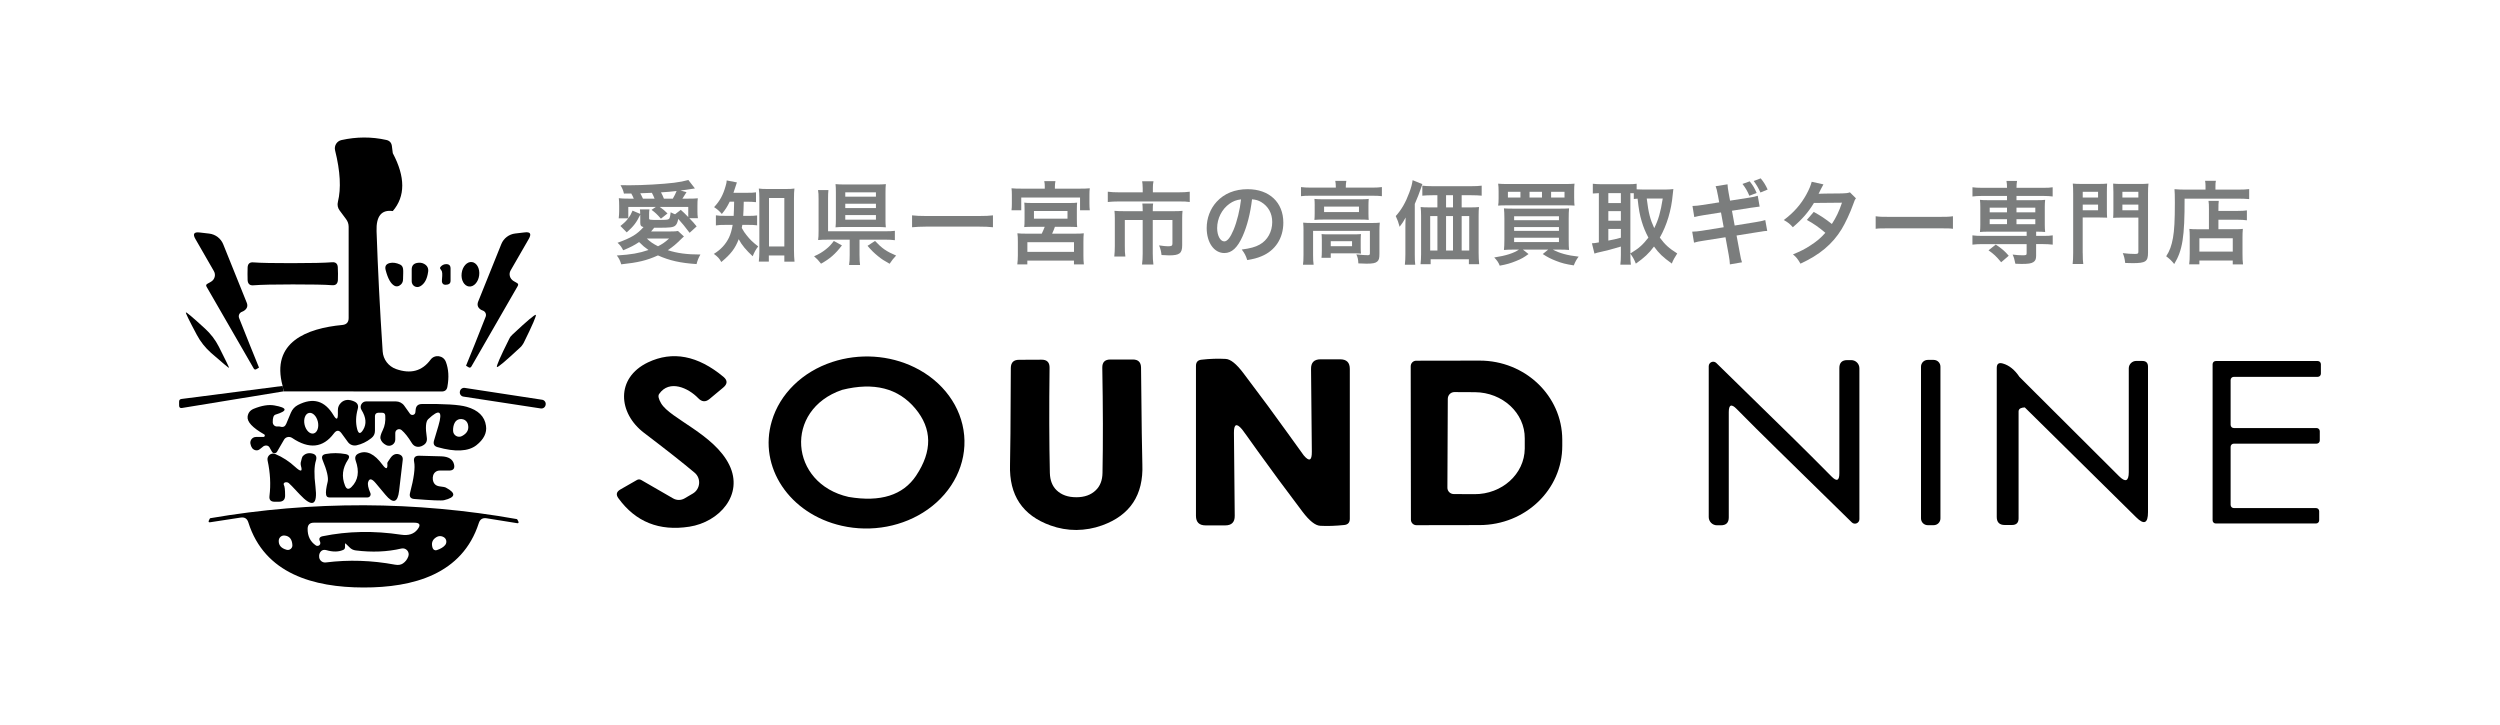
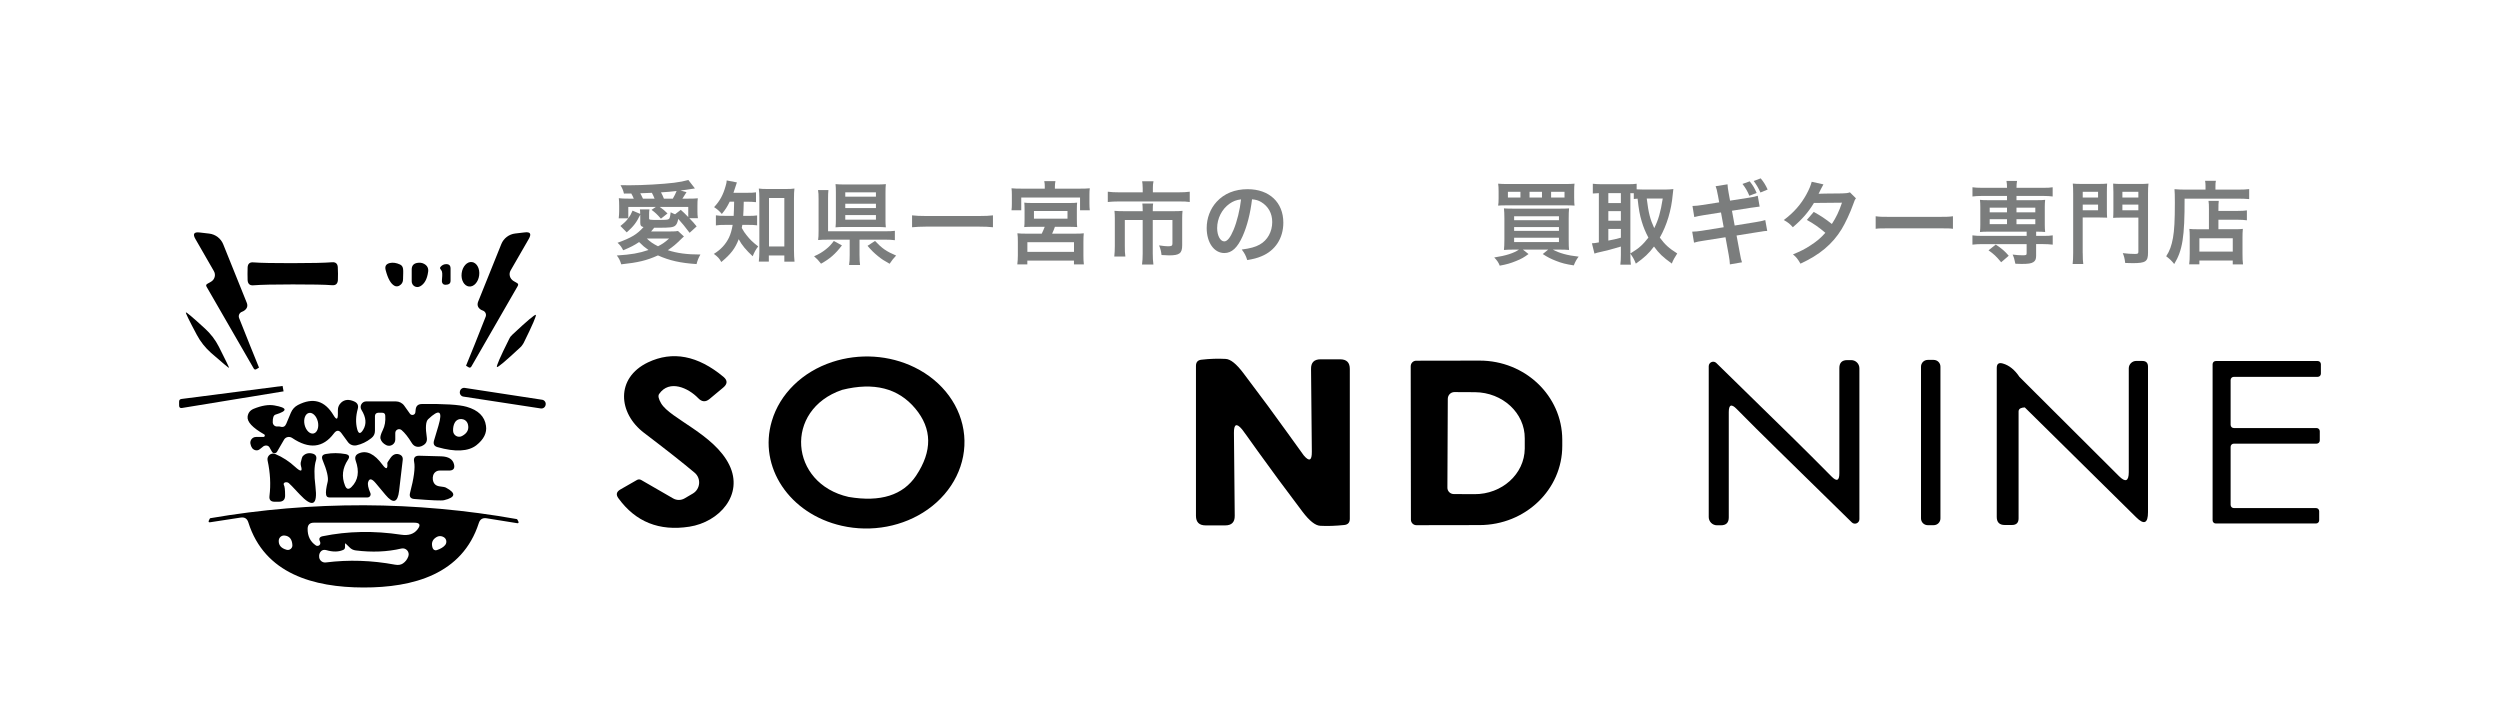
<svg xmlns="http://www.w3.org/2000/svg" id="banner" width="1200" height="348" viewBox="0 0 1200 348">
  <rect width="1200" height="348" style="fill:#fff;" />
  <path d="M101.26,135.25c1.83-1.06,2.45-3.37,1.39-5.14l-8.85-15.39c-1.39-2.4-.72-3.46,2.02-3.13l4.57.53c3.03.34,5.67,2.36,6.78,5.19l11.25,27.94c.63,1.54.24,2.79-1.06,3.75-.34.24-.72.48-1.15.63-1.25.43-1.92,1.78-1.44,3.03,3.94,9.95,7.12,17.84,9.52,23.7.05.05,0,.1-.05.14l-1.2.72c-.53.29-.91.19-1.25-.34l-22.6-39.19c-.38-.63-.29-1.11.29-1.44l1.78-1.01h0Z" />
  <path d="M246.47,134.87l1.73,1.01c.58.29.67.77.29,1.44l-22.26,38.66c-.34.48-.77.62-1.25.34l-1.2-.72s-.05-.1-.05-.14c2.4-5.77,5.53-13.61,9.38-23.42.48-1.2-.14-2.55-1.39-2.98-.43-.14-.82-.34-1.15-.58-1.3-.96-1.63-2.21-1.06-3.7l11.11-27.6c1.11-2.79,3.7-4.76,6.68-5.1l4.52-.53c2.74-.34,3.37.67,2.02,3.08l-8.75,15.19c-1.01,1.73-.38,3.99,1.39,5.05h0Z" />
  <path d="M225.09,137.52c-2.32-.29-3.91-3.13-3.49-6.38.4-3.24,2.61-5.65,4.91-5.36,2.32.29,3.91,3.13,3.49,6.38-.4,3.24-2.61,5.65-4.91,5.36h0Z" />
  <path d="M197.62,135.06v-5.72c0-1.78.87-2.79,2.55-3.13,1.3-.24,2.4-.1,3.37.43,1.54.82,2.21,2.12,1.97,3.8-.48,3.51-1.73,5.82-3.8,6.97-1.83,1.06-4.09-.24-4.09-2.36h0Z" />
  <path d="M89.24,149.96c.24-.19,3.27,2.36,9.14,7.74,2.74,2.5,5,5.43,6.68,8.75,3.37,6.68,5,10.05,4.9,10.15-.14.1-3.03-2.31-8.65-7.21-2.79-2.5-5.1-5.39-6.83-8.65-3.75-7.02-5.48-10.58-5.24-10.77h0Z" />
  <path d="M257.19,151.12c.38.29-1.54,4.81-5.82,13.46-.24.38-.43.77-.72,1.11-.24.38-.53.72-.87,1.01-7.07,6.59-10.82,9.76-11.25,9.47-.38-.34,1.54-4.81,5.87-13.46.19-.43.43-.77.67-1.15.29-.34.58-.67.91-.96,7.07-6.64,10.82-9.76,11.2-9.47h0Z" />
  <path d="M317.35,193.62c4.28,7.31,25.53,14.86,32.7,29.52,7.07,14.42-4.9,27.46-19.14,29.67-14.47,2.26-25.82-2.31-34.04-13.61-1.3-1.73-1.01-3.13.87-4.23l7.98-4.57c.63-.38,1.39-.38,2.07,0l15.34,8.85c1.68.96,3.75.96,5.43,0l3.94-2.31c3.7-2.12,4.18-7.31.91-10.05-5.43-4.57-13.51-10.96-24.23-19.09-12.5-9.47-13.8-26.35,1.83-33.85,11.83-5.63,23.95-3.32,36.3,6.97,1.97,1.68,1.92,3.37-.14,5.1l-6.64,5.53c-1.88,1.54-3.65,1.39-5.39-.43-4.76-4.95-13.85-9.09-18.75-2.02-.63.87-.29,2.36.96,4.52h0Z" />
  <path d="M1072.24,243.87h39.43c.87,0,1.54.67,1.54,1.54v4.33c0,.87-.67,1.54-1.54,1.54h-48.08c-.87,0-1.54-.67-1.54-1.54v-74.91c0-.87.67-1.54,1.54-1.54h48.9c.87,0,1.54.67,1.54,1.54v4.52c0,.87-.67,1.54-1.54,1.54h-40.25c-.87,0-1.54.67-1.54,1.54v21.49c0,.87.67,1.54,1.54,1.54h39.72c.87,0,1.54.67,1.54,1.54v4.42c0,.87-.67,1.54-1.54,1.54h-39.72c-.87,0-1.54.67-1.54,1.54v27.84c0,.87.67,1.54,1.54,1.54h0Z" />
  <path d="M162.18,198.77v-1.92c0-1.44.53-2.64,1.63-3.65,1.59-1.44,3.65-1.63,6.15-.53,1.68.72,2.26,1.97,1.73,3.75-.91,3.32-1.01,6.44-.29,9.38.63,2.55,1.59,2.69,2.93.48,1.68-2.74,1.44-5.91-.82-9.52-1.11-1.78.19-4.09,2.26-4.09h14.23c1.59,0,3.13.77,4.04,2.07l2.74,3.85c.77,1.06,2.45.62,2.6-.67l.14-1.35c.19-1.73,1.15-2.6,2.93-2.64,10.77-.14,17.98.29,21.59,1.35,5.53,1.59,8.61,4.62,9.23,9.09.53,3.41-1.06,6.54-4.66,9.38-3.89,2.98-10.1,3.27-18.61.87-1.59-.43-2.16-1.49-1.68-3.13l2.12-7.12c2.16-7.26.48-8.27-4.95-3.13-1.15,1.11-1.35,4.04-.62,8.8.24,1.68-.34,2.93-1.83,3.75-.53.34-1.06.53-1.63.63-1.63.24-2.88-.38-3.75-1.78-1.73-2.84-3.37-4.9-4.9-6.2-1.2-1.01-3.03-.19-3.03,1.39v3.13c0,2.26-2.36,3.7-4.38,2.69-1.49-.77-2.4-1.83-2.74-3.13-.19-.82.19-2.16,1.11-4.04,1.01-2.02,1.39-4.33,1.2-6.97-.05-.91-.53-1.39-1.44-1.39h-1.97c-.87,0-1.54.67-1.54,1.54v7.12c0,1.49-.58,2.64-1.78,3.56-2.26,1.78-4.62,2.88-7.07,3.41-1.59.34-3.22-.29-4.14-1.59l-3.13-4.28c-1.15-1.54-2.36-1.49-3.61.19-5.19,6.92-11.88,7.65-20.05,2.12-1.35-.87-3.13-.48-3.89.91l-3.32,5.72c-.58.96-1.92.96-2.45,0l-1.2-2.12c-.67-1.11-2.36-1.15-3.41-.05-.24.24-.67.58-1.3,1.01-.62.48-1.3.62-2.07.43-1.25-.34-2.02-1.35-2.36-3.13-.29-1.68,1.01-3.22,2.69-3.22h3.56c.67,0,.96-.91.34-1.25-5.63-3.22-8.27-6.06-7.93-8.56.24-1.78,1.2-2.98,2.88-3.7,3.89-1.59,7.21-2.12,9.95-1.63,6.35,1.11,6.54,2.6.53,4.42-.91.29-1.35,1.54-1.3,3.7.05,1.2,1.06,2.12,2.21,1.97.58-.05,1.11,0,1.59.14,1.25.34,2.16-.14,2.69-1.44l2.21-5.29c.72-1.68,1.83-2.88,3.37-3.7,7.26-3.75,12.93-2.12,17.12,4.95,1.39,2.31,2.07,2.12,2.07-.58M150.51,208.07c1.77-.4,2.68-2.95,2.07-5.65-.64-2.74-2.56-4.61-4.31-4.2-1.77.4-2.68,2.95-2.07,5.65.64,2.74,2.56,4.61,4.31,4.2M218.2,203.05c-.53,1.06-.77,2.31-.72,3.8.1,2.16,2.4,3.46,4.28,2.45,2.55-1.35,3.46-3.22,2.84-5.63-.82-3.08-5-3.46-6.39-.63h0Z" />
  <path d="M185.89,222.38c-.05-.24.48-1.06,1.49-2.5,1.15-1.68,2.5-2.26,4.09-1.83,1.39.43,2.02,1.35,1.83,2.79l-1.73,14.76c-.67,5.72-2.84,6.35-6.54,1.92l-4.66-5.58c-1.88-2.26-3.08-2.45-3.65-.58-.34,1.11,0,2.84,1.06,5.29.43,1.01-.29,2.12-1.39,2.12h-18.27c-.91,0-1.44-.43-1.59-1.3-.24-1.3.05-3.37.77-6.3.43-1.92-.38-5.39-2.45-10.34-.67-1.68-.14-2.64,1.63-2.93,3.03-.53,6.15-.53,9.38.05,1.78.34,2.16,1.25,1.15,2.74-2.64,3.99-3.13,8.13-1.39,12.41.72,1.78,1.73,2.02,3.13.62,3.17-3.17,3.85-7.4,1.97-12.65-.53-1.63-.05-2.79,1.54-3.46,3.7-1.59,7.5.24,11.35,5.48,1.78,2.4,2.55,2.16,2.31-.72h0Z" />
  <path d="M136.27,232.81c.38.67.58,2.31.58,4.95.05,2.07-.96,3.08-3.03,3.08h-1.97c-1.88,0-2.74-.91-2.5-2.79.67-5.43.38-11.11-.91-17.02-.48-2.16,1.73-3.99,3.75-3.08,3.51,1.49,6.68,3.56,9.47,6.15,2.74,2.5,3.65,2.36,2.79-.48-.14-.58-.19-1.11-.1-1.59.38-1.68.67-2.6.82-2.84,1.11-1.39,2.64-1.92,4.52-1.54,1.88.38,2.55,1.49,1.97,3.37-.87,2.69-.96,6.88-.24,12.55,1.11,9.09-1.44,10.29-7.69,3.61-2.93-3.17-4.66-4.95-5.1-5.29-1.15-.91-2.98-.24-2.36.91h0Z" />
  <path d="M207.91,228.2c-.19.67-.24,1.39-.14,2.12.34,1.88,1.39,2.88,3.22,3.13,1.68.19,2.69.38,3.08.63,4.95,2.64,4.66,4.66-.91,6.01-1.11.29-5.87.1-14.33-.58-1.78-.14-2.45-1.11-2.02-2.88,1.88-7.12,2.55-12.12,1.97-14.95-.38-1.97.43-2.98,2.45-2.93.91,0,4.47.1,10.67.29,3.41.14,5.39,1.39,6.01,3.75.53,2.07-.29,3.08-2.4,3.08h-4.52c-1.44,0-2.69.96-3.08,2.36h0Z" />
  <path d="M174.54,242.52c24.71.1,49.24,2.31,73.52,6.64.19.05.43.38.67,1.01l.05.05c.29.72.1,1.01-.53.91l-14.71-2.36c-1.88-.29-3.13.48-3.7,2.26-7.93,24.71-31.64,31.01-55.39,30.97-23.8-.05-47.46-6.54-55.25-31.25-.58-1.83-1.78-2.6-3.7-2.31l-14.71,2.26c-.62.1-.82-.19-.53-.91l.05-.05c.24-.63.48-1.01.67-1.01,24.33-4.18,48.85-6.25,73.57-6.2M154.92,257.38c12.02-2.45,24.57-2.69,37.65-.72,3.51.53,6.15-.34,7.84-2.55,1.68-2.16,1.15-3.22-1.59-3.22h-48.18c-1.92,0-2.93.96-2.98,2.88-.05,3.51,1.25,6.2,3.94,8.03.72.48,1.73.19,2.07-.58.14-.38.14-.82-.05-1.25-.72-1.39-.29-2.26,1.3-2.6M133.81,259.3c-.19,2.36,1.11,3.89,3.85,4.62,1.39.34,2.74-.77,2.69-2.21-.14-2.88-1.39-4.42-3.75-4.66-1.39-.14-2.64.87-2.79,2.26M208.87,258.25c-1.49,1.15-1.88,2.74-1.2,4.81.29.82,1.15,1.3,1.97,1.01,1.88-.63,3.22-1.44,4.04-2.45.96-1.2.67-2.98-.63-3.75-1.39-.82-2.79-.72-4.18.38M164.59,264.02c-2.16.91-4.81.96-7.93.05-1.49-.38-2.55.1-3.22,1.49-.24.53-.34,1.15-.24,1.92.19,1.59,1.63,2.69,3.17,2.5,11.06-1.39,22.12-1.01,33.23,1.06,1.54.29,2.79.1,3.8-.58,1.2-.82,2.07-1.92,2.6-3.41.77-2.16-1.15-4.28-3.37-3.75-6.78,1.59-14.04,1.88-21.83.91-1.2-.14-2.21-.63-3.03-1.49l-1.73-1.68c-.29-.34-.43-.24-.43.19v1.35c0,.72-.34,1.2-1.01,1.44h0Z" />
  <path d="M140.5,126.31c8.94,0,15.24-.14,18.9-.43,1.68-.14,2.64.67,2.74,2.36.05.53.05,1.54.1,3.13,0,1.63-.05,2.64-.05,3.13-.14,1.73-1.06,2.55-2.79,2.4-3.65-.29-9.95-.38-18.9-.38s-15.24.14-18.9.43c-1.68.14-2.6-.67-2.74-2.4-.05-.48-.05-1.49-.05-3.08s0-2.64.05-3.13c.1-1.73,1.01-2.55,2.74-2.4,3.65.29,9.95.38,18.9.38h0Z" />
  <path d="M193.48,133.71c.05,1.59-.58,2.74-1.88,3.46-.72.38-1.59.38-2.26,0-1.78-.96-3.17-3.46-4.23-7.55-.48-1.83.19-2.93,2.02-3.37,1.49-.34,3.13-.1,4.9.72.82.38,1.3,1.06,1.44,2.07.19,1.25,0,3.08,0,4.66h0Z" />
  <path d="M212.14,130.35c-.14-.38-.38-.72-.63-1.06-.38-.43-.38-.82,0-1.25.72-.82,1.54-1.2,2.55-1.25,1.49-.05,2.21.63,2.21,2.12v5.91c0,.91-.43,1.49-1.3,1.73-.77.19-1.39.19-1.83.05-.48-.19-.91-.67-1.01-1.35-.05-.14,0-1.06.14-2.79.05-.96,0-1.68-.14-2.12h0Z" />
  <path d="M462.8,208.91c-1.25-13.7-10.19-25.92-23.85-32.6-12.07-5.91-26.49-6.83-39.48-2.55-14.33,4.71-25.15,15.29-28.99,28.32-6.59,22.07,8.46,44.62,33.56,50.29,14.33,3.27,29.62.38,41.21-7.79,12.21-8.61,18.8-22.02,17.55-35.68ZM439.76,228.29c-6.3,9.42-17.12,12.84-32.41,10.24-28.46-6.39-31.21-41.83-3.13-51.4,15.24-3.8,26.93-.82,35.1,8.94,8.13,9.71,8.27,20.44.43,32.22Z" />
-   <path d="M516.6,238.68c3.94,0,7.07-1.11,9.38-3.37,2.07-1.97,3.17-4.76,3.22-8.32.29-14.57.24-31.4-.1-50.49-.05-2.64,1.25-3.94,3.89-3.94h10.77c2.6,0,3.89,1.3,3.94,3.89.24,26.4.48,41.88.63,46.45.58,14.67-5.87,24.43-19.33,29.28-3.99,1.44-8.08,2.16-12.36,2.21-4.23,0-8.37-.72-12.36-2.16-13.46-4.81-19.95-14.52-19.47-29.19.14-4.57.29-20.05.38-46.45.05-2.6,1.35-3.89,3.94-3.89l10.77-.05c2.64-.05,3.94,1.3,3.89,3.89-.24,19.09-.19,35.92.14,50.49.1,3.56,1.2,6.35,3.27,8.32,2.31,2.21,5.43,3.32,9.38,3.32h0Z" />
  <path d="M603.87,216.75c-4.9-6.88-7.45-10.43-7.69-10.67-2.64-3.13-3.94-2.55-3.89,1.73l.38,39.76c.05,3.08-1.49,4.62-4.57,4.62h-9.38c-3.13,0-4.66-1.54-4.66-4.62v-71.93c0-1.83.87-2.79,2.64-2.98,4.14-.48,7.98-.58,11.59-.38,2.36.1,5.14,2.36,8.46,6.73,8.51,11.25,15.63,20.87,21.35,28.9,4.9,6.83,7.45,10.39,7.69,10.67,2.64,3.13,3.94,2.55,3.89-1.73l-.38-39.76c-.05-3.08,1.49-4.62,4.57-4.62h9.38c3.13,0,4.66,1.54,4.66,4.62v71.93c0,1.78-.87,2.79-2.64,2.98-4.14.43-7.98.58-11.59.38-2.36-.14-5.14-2.36-8.46-6.73-8.51-11.25-15.63-20.92-21.35-28.9h0Z" />
  <path d="M677.15,175.78c0-1.44,1.15-2.64,2.64-2.64l30.34-.05c21.93-.05,39.72,16.93,39.76,37.94v2.98c.05,20.96-17.69,37.99-39.67,38.03l-30.34.05c-1.44,0-2.64-1.15-2.64-2.64l-.1-73.66M694.94,191.32l-.19,42.7c-.05,1.73,1.35,3.13,3.08,3.13l9.86.05c13.27.1,24.09-9.71,24.19-21.88v-4.9c.1-12.16-10.63-22.07-23.9-22.17l-9.86-.05c-1.73,0-3.13,1.39-3.17,3.13h0Z" />
  <path d="M859.86,209.49c6.83,6.73,13.27,13.13,19.28,19.23,2.5,2.55,3.75,2.02,3.75-1.54v-50.53c0-2.55,1.3-3.8,3.8-3.8h1.88c2.21,0,3.94,1.78,3.94,3.94v72.41c0,1.92-2.31,2.88-3.65,1.54-1.88-1.83-13.85-13.56-35.97-35.24-6.88-6.73-13.32-13.13-19.33-19.23-2.5-2.55-3.75-2.02-3.75,1.54v50.53c0,2.55-1.25,3.8-3.8,3.8h-1.88c-2.16,0-3.94-1.78-3.94-3.94v-72.41c0-1.92,2.31-2.88,3.65-1.54,1.88,1.83,13.85,13.56,36.01,35.24h0Z" />
  <path d="M931.41,248.82c0,1.83-1.44,3.27-3.27,3.27h-2.79c-1.83,0-3.27-1.44-3.27-3.27v-72.8c0-1.83,1.44-3.27,3.27-3.27h2.79c1.83,0,3.27,1.44,3.27,3.27v72.8h0Z" />
  <path d="M1028.3,173.24h-2.88c-1.97,0-3.61,1.59-3.61,3.56v49.81c0,4.42-1.59,5.05-4.71,1.92l-47.75-47.6c-2.26-3.41-4.95-5.58-7.98-6.44-1.97-.58-2.93.14-2.93,2.16v71.5c0,2.55,1.3,3.85,3.85,3.85h3.41c2.16,0,3.22-1.06,3.22-3.17v-51.4c0-.67.43-1.25,1.06-1.49.53-.24,1.15-.34,1.92-.38l53.42,52.7c3.8,3.8,5.72,2.98,5.72-2.4v-69.86c0-1.83-.91-2.74-2.74-2.74Z" />
-   <path d="M214.02,173.72c-1.15-3.17-5.39-3.75-7.36-1.06-4.04,5.48-9.57,6.97-16.59,4.47-3.61-1.3-6.15-4.62-6.39-8.46-1.35-20.24-2.31-39.48-2.93-57.7-.24-7.21,2.36-10.43,7.79-9.66,6.06-7.07,6.06-16.35,0-27.79l-.43-3.37c-.19-1.63-1.11-2.64-2.69-2.98-7.12-1.59-14.28-1.54-21.49.05-2.26.48-3.65,2.74-3.08,5,2.5,10.05,2.93,18.22,1.35,24.62-.38,1.44-.1,2.98.82,4.18l3.08,4.14c.82,1.11,1.25,2.31,1.25,3.7v43.8c0,2.02-1.01,3.13-3.03,3.32-16.93,1.59-34.43,8.17-28.66,29.28l.48,2.6,75.87.05c1.59,0,2.5-.77,2.74-2.31.82-4.47.58-8.41-.72-11.88Z" />
  <path d="M136.12,187.85l-48.76,7.98c-.91.14-1.39-.24-1.39-1.2v-1.83c0-.77.38-1.2,1.15-1.3l48.52-6.25.48,2.6h0Z" />
  <path d="M261.89,194.37c-.18,1.08-1.19,1.85-2.3,1.69l-37.17-5.69c-1.1-.16-1.87-1.22-1.69-2.3l.03-.19c.18-1.08,1.19-1.85,2.3-1.69l37.17,5.69c1.1.16,1.87,1.22,1.69,2.3l-.03.19h0Z" />
  <path d="M307.32,103.06c-1.77,3.68-3.16,5.54-6.49,8.48l-3.03-3.07c1.99-1.6,2.73-2.34,3.77-3.68h-4.59c.13-1.3.22-2.29.22-3.38v-2.6c0-1.34-.04-2.51-.17-3.68,1.39.17,2.34.22,4.76.22h2.42c-.39-.95-.73-1.69-1.21-2.47l-3.51.04c-.35-1.56-.74-2.43-1.65-4.03,1.9.04,3.42.04,4.42.04,6.49,0,16.01-.56,21.3-1.21,3.07-.39,4.67-.73,6.84-1.34l3.16,4.07c-3.29.52-5.63.87-6.93,1l2.9.78q-.48.78-1.26,1.99c-.3.48-.43.65-.73,1.13h2.68c2.47,0,3.46-.04,4.72-.17-.13,1.04-.17,2.03-.17,3.63v2.73c0,1.12.04,1.95.22,3.2h-4.11c1.9,1.95,2.12,2.21,3.51,3.94l-3.38,3.07c-2.08-2.77-3.77-4.85-5.45-6.67-.35,1.82-.78,2.68-1.51,3.29-1.04.78-2.51.95-7.88.95h-2.16c-.73.91-.78.95-1.47,1.77h9.48c1.69,0,2.64-.04,3.42-.22l2.85,2.64c-.26.22-.52.43-.91.82-2.86,2.85-4.24,4.02-6.84,5.76,4.59,1.47,9.18,2.08,15.67,2.08-.91,1.56-1.39,2.73-1.86,4.59-7.84-.52-12.99-1.69-18.53-4.16-5.5,2.47-9.56,3.42-17.62,4.28-.52-1.73-1.12-2.99-2.12-4.24,7.1-.48,10.52-1.08,15.19-2.64-1.9-1.34-2.77-2.08-4.5-3.81-2.38,1.6-4.16,2.51-7.66,3.94-.69-1.47-1.43-2.47-2.69-3.59,6.75-2.47,9.31-4.03,12.47-7.53-1.25-.35-1.56-.74-1.56-2.16v-3.81ZM307.28,102.67c0-1.04,0-1.3-.13-2.16h4.59c-.13.78-.17,1.43-.17,2.34v1.95c0,.73.22.78,4.89.78,2.21,0,3.68-.09,4.2-.26.78-.26.95-.82,1.26-3.42,1.13.56,1.47.73,2.12.95l2.73-2.12c1.47,1.3,1.69,1.51,3.59,3.46v-4.85h-13.68c1.69,1.17,2.21,1.64,3.72,3.12l-3.16,2.51c-1.86-2.12-2.68-2.9-4.5-4.24l2.04-1.39h-13.2v5.45c.91-1.26,1.26-1.86,2.04-3.68l3.68,1.56ZM314.2,95.36c-.48-1.21-.82-1.91-1.3-2.81-1.04.04-1.77.09-2.29.09q-2.21.09-3.29.13c.43.78.73,1.34,1.3,2.6h5.58ZM310.48,114.49c1.69,1.65,2.86,2.42,5.37,3.72,2.16-1.12,3.42-1.99,5.32-3.72h-10.69ZM322.95,95.36c.73-1.26,1.34-2.47,1.82-3.68-2.38.3-4.55.48-7.49.65.65,1.26,1.04,2.03,1.39,3.03h4.29Z" style="fill:#7b7d7d;" />
  <path d="M350.25,96.82c-1.21,2.47-2.04,3.77-3.77,5.89-1.13-1.34-2.08-2.21-3.72-3.29,2.77-2.94,4.33-5.8,5.54-10.13.35-1.12.48-1.86.52-2.68l4.89.95c-.22.56-.35.95-.74,2.25-.26.91-.52,1.64-.91,2.73h6.54c2.04,0,3.07-.04,4.28-.22v4.72c-1.25-.13-2.64-.22-4.28-.22h-1.6q-.09,4.59-.26,6.8h2.6c1.86,0,2.85-.04,4.07-.22v4.76c-1.17-.17-2.34-.22-4.2-.22h-2.9c-.09.61-.13.82-.26,1.47,1,1.77,1.34,2.29,2.25,3.42,1.69,2.16,2.99,3.42,5.63,5.45-1.12,1.43-1.82,2.68-2.64,4.72-3.12-2.86-5.28-5.45-6.71-8.18-1.69,4.42-3.72,7.1-8.35,10.95-.95-1.73-1.82-2.64-3.59-3.89,3.42-2.12,5.67-4.59,7.27-7.84.82-1.77,1.34-3.59,1.77-6.1h-3.33c-2.29,0-3.46.04-4.72.26v-4.85c1.25.22,2.34.26,4.85.26h3.68c.09-1.34.17-3.64.22-6.8h-2.12ZM369.04,125.57h-4.81c.13-1.39.26-3.25.26-4.98v-25.5c0-1.73-.09-3.16-.26-4.59,1.26.17,2.12.22,3.98.22h9.09c1.73,0,2.77-.04,4.03-.22-.17,1.39-.22,2.6-.22,4.59v25.06c0,1.99.09,3.85.26,5.45h-4.89v-2.99h-7.44v2.94ZM369.12,118.3h7.36v-23.25h-7.36v23.25Z" style="fill:#7b7d7d;" />
  <path d="M404.13,117.78c-3.16,4.16-5.8,6.45-10.04,8.79-1.34-1.73-1.86-2.25-3.33-3.55,2.43-1.08,3.81-1.9,5.63-3.33,1.65-1.3,2.51-2.25,3.85-4.02l3.89,2.12ZM412.57,122.36c0,2.34.09,3.64.26,4.85h-5.28c.22-1.26.3-2.64.3-4.85v-7.31h-10.65c-1.9,0-3.24.04-4.5.17.17-1.21.22-2.29.22-4.55v-15.11c0-2.08-.04-3.07-.26-4.33h4.98c-.13,1.3-.17,2.21-.17,4.28v15.5h27.27c2.34,0,3.51-.04,4.8-.22v4.5c-1.43-.17-2.64-.26-4.76-.26h-12.21v7.31ZM425.03,105.18c0,1.6.04,2.94.17,3.94-1.12-.13-2.55-.17-4.24-.17h-15.67c-1.73,0-2.94.04-4.24.17.13-1.13.17-2.34.17-4.03v-12.9c0-1.47-.04-2.73-.17-3.81,1.34.13,2.51.17,4.42.17h15.58c1.73,0,2.86-.04,4.16-.17-.13,1.17-.17,2.16-.17,3.94v12.86ZM405.73,94.4h14.72v-2.08h-14.72v2.08ZM405.73,99.86h14.72v-2.08h-14.72v2.08ZM405.73,105.44h14.72v-2.21h-14.72v2.21ZM420.01,115.66c3.38,3.59,5.45,5.02,10.13,7.01-1.43,1.51-1.95,2.21-3.12,3.94-2.64-1.47-3.81-2.21-5.5-3.59-2.08-1.69-3.25-2.86-5.11-5.02l3.59-2.34Z" style="fill:#7b7d7d;" />
  <path d="M476.62,109.08c-1.99-.22-3.98-.3-6.58-.3h-25.63c-2.43,0-4.68.13-6.62.3v-5.71c1.86.22,3.81.31,6.62.31h25.63c2.9,0,4.89-.09,6.58-.31v5.71Z" style="fill:#7b7d7d;" />
  <path d="M501.5,89.68c0-1.04-.04-1.73-.26-2.73h5.37c-.17.82-.26,1.64-.26,2.73v.87h11.99c2.08,0,3.42-.04,4.76-.17-.13.95-.17,1.73-.17,3.2v4.02c0,1.3.04,2.29.17,3.33h-4.68v-6.1h-28.22v6.1h-4.68c.13-1,.17-1.86.17-3.33v-4.02c0-1.39-.04-2.21-.17-3.2,1.34.13,2.64.17,4.76.17h11.21v-.87ZM496.17,108.86c-2.3,0-3.2.04-4.55.13.13-1.04.17-1.73.17-3.85v-4.63c0-1.43-.04-2.3-.13-3.25.91.13,1.86.17,3.25.17h19c1.3,0,2.21-.04,3.11-.17-.08.73-.13,1.56-.13,3.38v4.5c0,2.3.04,2.9.17,3.85-1.39-.09-2.51-.13-4.55-.13h-6.15c-.44,1.26-.87,2.29-1.34,3.29h11.12c2.03,0,2.94-.04,4.07-.17-.13,1.25-.17,2.42-.17,4.2v6.49c0,1.64.04,2.77.22,4.24h-4.76v-1.82h-22.38v1.82h-4.81c.17-1.51.26-2.81.26-4.28v-6.49c0-1.95-.04-2.94-.22-4.16,1.21.13,2.29.17,4.03.17h7.66c.52-1.04.91-1.95,1.43-3.29h-5.32ZM493.14,120.89h22.38v-4.63h-22.38v4.63ZM496.3,104.96h16.1v-3.68h-16.1v3.68Z" style="fill:#7b7d7d;" />
  <path d="M548.49,90.2c0-1.25-.13-2.51-.26-3.2h5.45c-.22.95-.3,1.99-.3,3.16v2.16h12.25c2.33,0,3.89-.09,5.45-.3v4.94c-1.43-.22-2.64-.26-5.32-.26h-28.7c-2.03,0-3.68.09-5.32.26v-4.94c1.69.22,3.25.3,5.46.3h11.3v-2.12ZM548.49,100.85c0-1.12-.04-2.21-.17-3.16h5.19c-.13.52-.17,1.56-.17,3.16v.52h10.04c1.95,0,2.94-.04,4.24-.17-.13,1.17-.17,2.16-.17,3.72v12.77c0,3.9-1.26,4.89-6.32,4.89-1,0-1.82-.04-3.59-.17-.26-1.99-.39-2.6-1.17-4.63,1.95.3,3.33.43,4.24.43,1.77,0,2.16-.22,2.16-1.34v-11.26h-9.44v16.06c0,2.12.09,3.59.31,5.32h-5.46c.22-1.77.31-3.29.31-5.28v-16.1h-8.57v12.42c0,2.38.04,3.68.26,5.11h-5.32c.17-1.64.26-3.07.26-5.06v-13.16c0-1.34-.04-2.47-.17-3.72,1.39.13,2.6.17,4.46.17h9.09v-.52Z" style="fill:#7b7d7d;" />
  <path d="M596.48,113.32c-2.47,5.59-5.24,8.14-8.79,8.14-4.94,0-8.48-5.02-8.48-11.99,0-4.76,1.69-9.22,4.76-12.6,3.64-3.98,8.75-6.06,14.89-6.06,10.39,0,17.14,6.32,17.14,16.06,0,7.49-3.9,13.46-10.52,16.15-2.08.87-3.77,1.3-6.8,1.82-.74-2.29-1.26-3.24-2.64-5.06,3.98-.52,6.58-1.21,8.61-2.38,3.77-2.08,6.02-6.19,6.02-10.82,0-4.16-1.86-7.53-5.32-9.61-1.34-.78-2.47-1.13-4.37-1.3-.82,6.79-2.33,12.77-4.5,17.66ZM590.12,97.82c-3.64,2.6-5.89,7.06-5.89,11.69,0,3.55,1.51,6.36,3.42,6.36,1.43,0,2.9-1.82,4.46-5.54,1.64-3.89,3.07-9.74,3.59-14.63-2.25.26-3.81.87-5.58,2.12Z" style="fill:#7b7d7d;" />
-   <path d="M641.19,89.55c0-1-.09-1.86-.26-2.73h5.32c-.18.91-.26,1.73-.26,2.68v.56h12.77c1.94,0,3.16-.09,4.55-.26v4.37c-1.43-.17-2.51-.22-4.5-.22h-29.87c-1.94,0-3.03.04-4.46.22v-4.37c1.39.17,2.69.26,4.72.26h11.99v-.52ZM625.69,110.81c0-1.47-.04-2.6-.17-3.94,1.38.13,2.64.17,4.5.17h28.05c2.08,0,3.12-.04,4.24-.17-.13,1.34-.18,2.34-.18,3.89v11.04c0,2.16-.22,2.99-1.03,3.72-.86.78-2.17,1.04-5.19,1.04-.91,0-1.13,0-2.52-.09q-.69-.04-1.38-.04c-.08-1.95-.3-2.94-.96-4.33,2.39.26,4.24.39,5.46.39.83,0,1.04-.22,1.04-.91v-10.78h-27.27v11.51c0,2.21.05,3.25.26,4.76h-5.11c.17-.91.25-2.73.25-4.76v-11.51ZM631.06,98.64c0-1.39-.05-2.12-.13-3.16,1.26.13,2.29.17,4.2.17h18.01c1.73,0,2.64-.04,3.85-.17-.08,1.12-.13,1.77-.13,3.16v3.72c0,1.69.05,2.16.13,3.2-1.16-.13-2.17-.17-4.07-.17h-17.93c-1.68,0-2.81.04-4.07.17.08-.91.13-1.73.13-3.2v-3.72ZM653.14,118.82c0,1.25.04,2.12.13,2.9-.83-.09-2.43-.13-3.6-.13h-10.91v2.16h-4.45c.12-.82.17-1.77.17-3.51v-5.02c0-1.25-.05-1.99-.13-2.86,1,.09,1.91.13,3.51.13h11.86c1.64,0,2.24-.04,3.55-.13-.09.82-.13,1.47-.13,2.77v3.68ZM635.56,101.8h16.75v-2.64h-16.75v2.64ZM638.76,118.17h10.22v-2.38h-10.22v2.38Z" style="fill:#7b7d7d;" />
-   <path d="M674.59,109.12c0-1.77,0-2.55.13-4.72-.78,1.51-1.77,3.03-2.9,4.46-.55-2.12-1-3.29-1.86-5.15,2.73-2.99,4.76-6.54,6.5-11.26.95-2.55,1.34-4.07,1.6-5.97l4.68,1.9c-.35,1-.48,1.39-.83,2.38q-.9,2.73-2.81,7.14v24.15c0,2.38.04,3.72.22,5.02h-4.98c.17-1.73.25-3.03.25-5.06v-12.9ZM706.02,99.55c1.64,0,2.85-.04,3.9-.17-.13,1.17-.18,2.29-.18,4.07v17.97c0,2.16.09,3.64.26,5.41h-4.94v-2.38h-18.35v2.38h-4.85c.17-1.47.26-3.16.26-4.76v-18.53c0-1.56-.05-2.9-.23-4.16,1.22.13,2.22.17,3.99.17h4.07v-5.84h-2.12c-2.12,0-3.72.09-5.11.22v-4.81c1.26.17,2.77.26,5.11.26h18.1c2.42,0,3.98-.09,5.28-.26v4.81c-1.26-.13-2.99-.22-5.11-.22h-4.5v5.84h4.41ZM686.49,103.71v16.54h3.47v-16.54h-3.47ZM697.44,93.71h-3.33v5.84h3.33v-5.84ZM694.11,120.24h3.33v-16.54h-3.33v16.54ZM701.6,120.24h3.63v-16.54h-3.63v16.54Z" style="fill:#7b7d7d;" />
  <path d="M726.57,119.81c-1.86,0-3.16.04-4.68.17.13-1.21.22-2.68.22-5.11v-9.96c0-2.16-.08-3.59-.22-4.89,1.34.09,2.25.13,4.55.13h21.95c2.51,0,3.55-.04,4.76-.13-.13,1.43-.18,2.6-.18,4.94v10.09c0,2.42.05,3.94.18,4.93-1.43-.13-2.72-.17-4.59-.17h-3.2c3.07,1.69,7.1,2.81,12.39,3.38-1,1.3-1.52,2.21-2.34,4.2-3.86-.61-5.76-1.08-8.49-2.16-2.64-1.04-4.07-1.77-6.4-3.29l2.6-2.12h-12.12l2.69,2.12c-2.17,1.6-3.47,2.34-5.94,3.33-2.72,1.12-4.58,1.64-7.88,2.25-.56-1.47-1.25-2.51-2.64-3.94,5.5-.82,9.44-2.08,11.86-3.77h-2.51ZM755.61,95.18c0,1.64.04,2.51.17,3.51-1.04-.09-2.16-.13-4.55-.13h-27.62c-2.16,0-3.55.04-4.5.13.17-1.08.22-1.9.22-3.51v-3.38c0-1.6-.05-2.43-.22-3.64,1.26.13,2.47.17,4.89.17h26.88c2.42,0,3.68-.04,4.89-.17-.13,1.17-.17,1.95-.17,3.64v3.38ZM729.81,92.06h-6.01v2.77h6.01v-2.77ZM726.78,105.7h21.52v-1.9h-21.52v1.9ZM726.78,110.81h21.52v-1.82h-21.52v1.82ZM726.78,116.18h21.52v-2.08h-21.52v2.08ZM740.15,92.06h-5.97v2.77h5.97v-2.77ZM750.97,94.83v-2.77h-6.44v2.77h6.44Z" style="fill:#7b7d7d;" />
  <path d="M782.57,122.36c0,2.25.08,3.59.26,4.68h-5.07c.18-1.39.26-2.94.26-4.68v-4.02c-4.33,1.3-7.27,2.08-9.22,2.47-1.64.35-2.81.65-3.47.91l-1.21-4.94c1-.04,1.74-.13,3.33-.43v-23.64c-1.47.04-1.94.09-2.9.17v-4.68c1.21.13,2.43.22,3.9.22h13.2c1.74,0,2.69-.04,3.94-.22v2.68c.78.04,1.68.09,2.77.09h11.34c1.17,0,2.39-.09,3.51-.22-.09.56-.18,1.43-.31,2.73-.65,7.4-2.81,14.67-6.19,20.56,2.42,3.33,4.41,5.15,8.36,7.62-1.13,1.69-2.04,3.33-2.6,4.85-4.37-3.16-6.14-4.85-8.56-8.18-2.55,3.42-4.59,5.28-8.71,8.22-.78-1.99-1.43-3.16-2.64-4.81v.61ZM772,97.48h6.02v-4.76h-6.02v4.76ZM772,105.96h6.02v-4.63h-6.02v4.63ZM772,115.48c2.85-.56,3.16-.61,6.02-1.39v-4.2h-6.02v5.59ZM782.57,121.67c4.2-2.55,5.97-4.16,8.66-7.62-1.43-2.68-2.39-5.02-3.2-7.75-.96-3.2-1.39-5.5-1.99-10.95-.83.04-1.13.08-1.82.17v-2.77c-.43-.04-.69-.04-1.64-.04v28.96ZM790.44,95.31c.86,7.06,1.64,9.96,3.59,14.2,1.99-3.94,3.08-7.79,4.08-14.2h-7.66Z" style="fill:#7b7d7d;" />
  <path d="M824.53,93.49c-.39-2.16-.56-2.9-1.03-4.11l5.71-.91c.05,1.12.22,2.38.53,4.07l.69,3.77,9.14-1.43c2.12-.35,3.02-.52,4.15-.91l.91,5.19q-1.16.09-4.15.56l-9.14,1.43,1.3,7.1,10.18-1.65c1.81-.26,3.32-.61,4.5-1l.95,5.24c-.9.04-1.08.04-1.99.17-.25.04-.47.09-.69.13-.31.04-.87.13-1.74.26l-10.3,1.64,1.56,8.36c.52,2.86.56,3.03,1.04,4.5l-5.8,1c-.05-1.3-.22-2.51-.56-4.5l-1.56-8.53-10.69,1.69c-2.08.3-2.86.48-4.41.91l-.87-5.28c1.47-.04,2.73-.13,4.59-.43l10.52-1.69-1.3-7.1-8.06,1.26c-1.99.3-3.59.65-4.76.95l-.86-5.32c1.56-.04,2.95-.17,4.76-.48l8.06-1.26-.66-3.63ZM839.86,87.04c1.61,2.03,2.34,3.29,3.33,5.58l-3.5,1.34c-.87-2.12-1.91-3.9-3.3-5.67l3.47-1.25ZM845.02,92.41c-.91-2.04-1.95-3.81-3.25-5.54l3.37-1.26c1.52,1.86,2.39,3.29,3.33,5.37l-3.46,1.43Z" style="fill:#7b7d7d;" />
  <path d="M890.85,95.22c-.56.74-.65.91-1.34,2.9-1.39,3.94-3.77,9-5.54,11.9-4.41,7.18-10.52,12.29-19.74,16.54-1.38-2.34-1.94-3.07-3.6-4.46,3.68-1.51,5.85-2.6,8.44-4.33,3.08-1.99,4.89-3.55,7.1-6.02-3.02-2.6-5.63-4.41-8.87-6.19l3.3-3.85c3.63,2.03,5.45,3.25,8.7,5.8,2.04-3.12,3.5-6.15,4.85-10.22l-13.46.13c-2.69,4.46-5.76,7.97-10.13,11.65-1.43-1.6-2.08-2.16-4.33-3.46,4.76-3.55,8.23-7.49,10.87-12.34,1.26-2.29,2.12-4.41,2.52-6.02l5.63,1.25q-.48.78-1.3,2.43c-.53,1.17-.83,1.69-1.04,2.08q.69-.09,11.25-.17c1.77-.04,2.69-.13,3.81-.52l2.9,2.9Z" style="fill:#7b7d7d;" />
  <path d="M900.31,103.8c1.9.26,2.72.3,7.01.3h23.07c4.28,0,5.11-.04,7.02-.3v6.02c-1.74-.22-2.21-.22-7.06-.22h-22.98c-4.85,0-5.32,0-7.05.22v-6.02Z" style="fill:#7b7d7d;" />
  <path d="M951.37,94.05c-1.94,0-3.25.09-4.59.26v-4.42c1.31.17,2.47.26,4.68.26h11.91c0-1.43-.08-2.25-.26-3.29h5.07c-.18,1.04-.26,1.99-.26,3.29h12.73c2.16,0,3.33-.04,4.63-.26v4.42c-1.34-.17-2.64-.26-4.55-.26h-12.81v2.04h9.65c2.12,0,2.94-.04,4.11-.17-.13,1.3-.18,1.99-.18,3.46v8.53c0,1.47.05,2.16.18,3.46-1.31-.13-2.08-.17-4.33-.17v2.03h3.33c2.16,0,3.33-.04,4.63-.26v4.46c-1.43-.17-2.99-.26-4.55-.26h-3.42v5.63c0,1.6-.39,2.42-1.34,3.03-1,.65-2.52.86-5.63.86-.61,0-1.56-.04-2.99-.09-.39-2.03-.69-3.07-1.31-4.41,1.91.26,3.33.35,4.86.35,1.6,0,1.86-.13,1.86-1v-4.37h-21.43c-1.56,0-3.2.09-4.59.26v-4.46c1.31.17,2.47.26,4.68.26h21.35v-2.03h-18.31c-1.99,0-2.9.04-4.11.17.13-1.34.17-2.08.17-3.46v-8.53c0-1.39-.04-2.16-.17-3.46,1.17.13,1.99.17,4.11.17h8.87v-2.04h-11.99ZM960.55,125.87c-2.42-2.9-3.46-3.89-6.06-5.71l3.47-2.77c2.85,1.86,4.45,3.25,6.23,5.37l-3.63,3.12ZM955.05,99.68v2.25h8.31v-2.25h-8.31ZM955.05,105.22v2.38h8.31v-2.38h-8.31ZM967.91,101.93h9.04v-2.25h-9.04v2.25ZM967.91,107.6h9.04v-2.38h-9.04v2.38Z" style="fill:#7b7d7d;" />
  <path d="M999.71,121.41c0,2.6.08,4.11.26,5.32h-5.11c.17-1.39.26-2.9.26-5.37v-28.35c0-2.29-.05-3.51-.18-4.89,1.26.13,2.25.17,4.41.17h7.66c2.25,0,3.25-.04,4.41-.17-.08,1.21-.12,2.34-.12,4.03v8.48c0,2.03.04,2.9.12,3.85-1.03-.04-2.46-.09-3.98-.09h-7.75v17.01ZM999.71,94.83h7.36v-2.77h-7.36v2.77ZM999.71,100.94h7.36v-2.73h-7.36v2.73ZM1031.05,121.37c0,4.16-1.16,4.94-7.4,4.94-.78,0-1.77-.04-3.55-.09-.25-2.08-.56-3.29-1.16-4.72,2.16.26,3.9.39,5.84.39,1.34,0,1.64-.17,1.64-1.08v-16.36h-8.13c-1.56,0-3.08.04-3.98.13.08-1,.12-2.08.12-3.94v-8.48c0-1.47-.04-2.68-.12-4.03,1.25.13,2.16.17,4.41.17h8.05c2.21,0,3.2-.04,4.5-.17-.17,1.52-.22,2.69-.22,4.85v28.4ZM1018.75,94.83h7.66v-2.77h-7.66v2.77ZM1018.75,100.94h7.66v-2.73h-7.66v2.73Z" style="fill:#7b7d7d;" />
  <path d="M1058.66,89.42c0-1.17-.09-1.86-.22-2.64h5.19c-.18.69-.22,1.43-.22,2.68v1.56h10.73c2.55,0,4.28-.09,5.46-.26v4.81c-1.31-.13-3.25-.22-5.37-.22h-25.63c.05,18.35-1,24.89-4.98,31.38-1.3-1.6-1.94-2.25-3.85-3.72,1.73-2.68,2.55-5.02,3.25-8.79.65-3.68.91-8.31.91-16.84,0-3.68-.05-5.06-.18-6.58,1.51.13,3.16.22,5.11.22h9.79v-1.6ZM1060.3,100.72c0-2.38-.05-3.2-.22-4.29h4.93c-.13,1-.17,1.91-.17,4.29v.52h9.09c2.21,0,3.59-.09,4.58-.26v4.76c-1.25-.17-2.72-.26-4.41-.26h-9.26v4.55h7.92c1.82,0,2.77-.04,3.81-.17-.13,1.39-.17,2.51-.17,4.37v7.06c0,2.68.04,4.24.25,5.63h-4.93v-1.86h-16.02v1.82h-4.89c.18-1.21.26-2.94.26-5.32v-7.88c0-1.6-.05-2.69-.17-3.81,1.08.13,2.03.17,3.85.17h5.54v-9.31ZM1055.71,120.76h16.02v-6.4h-16.02v6.4Z" style="fill:#7b7d7d;" />
</svg>